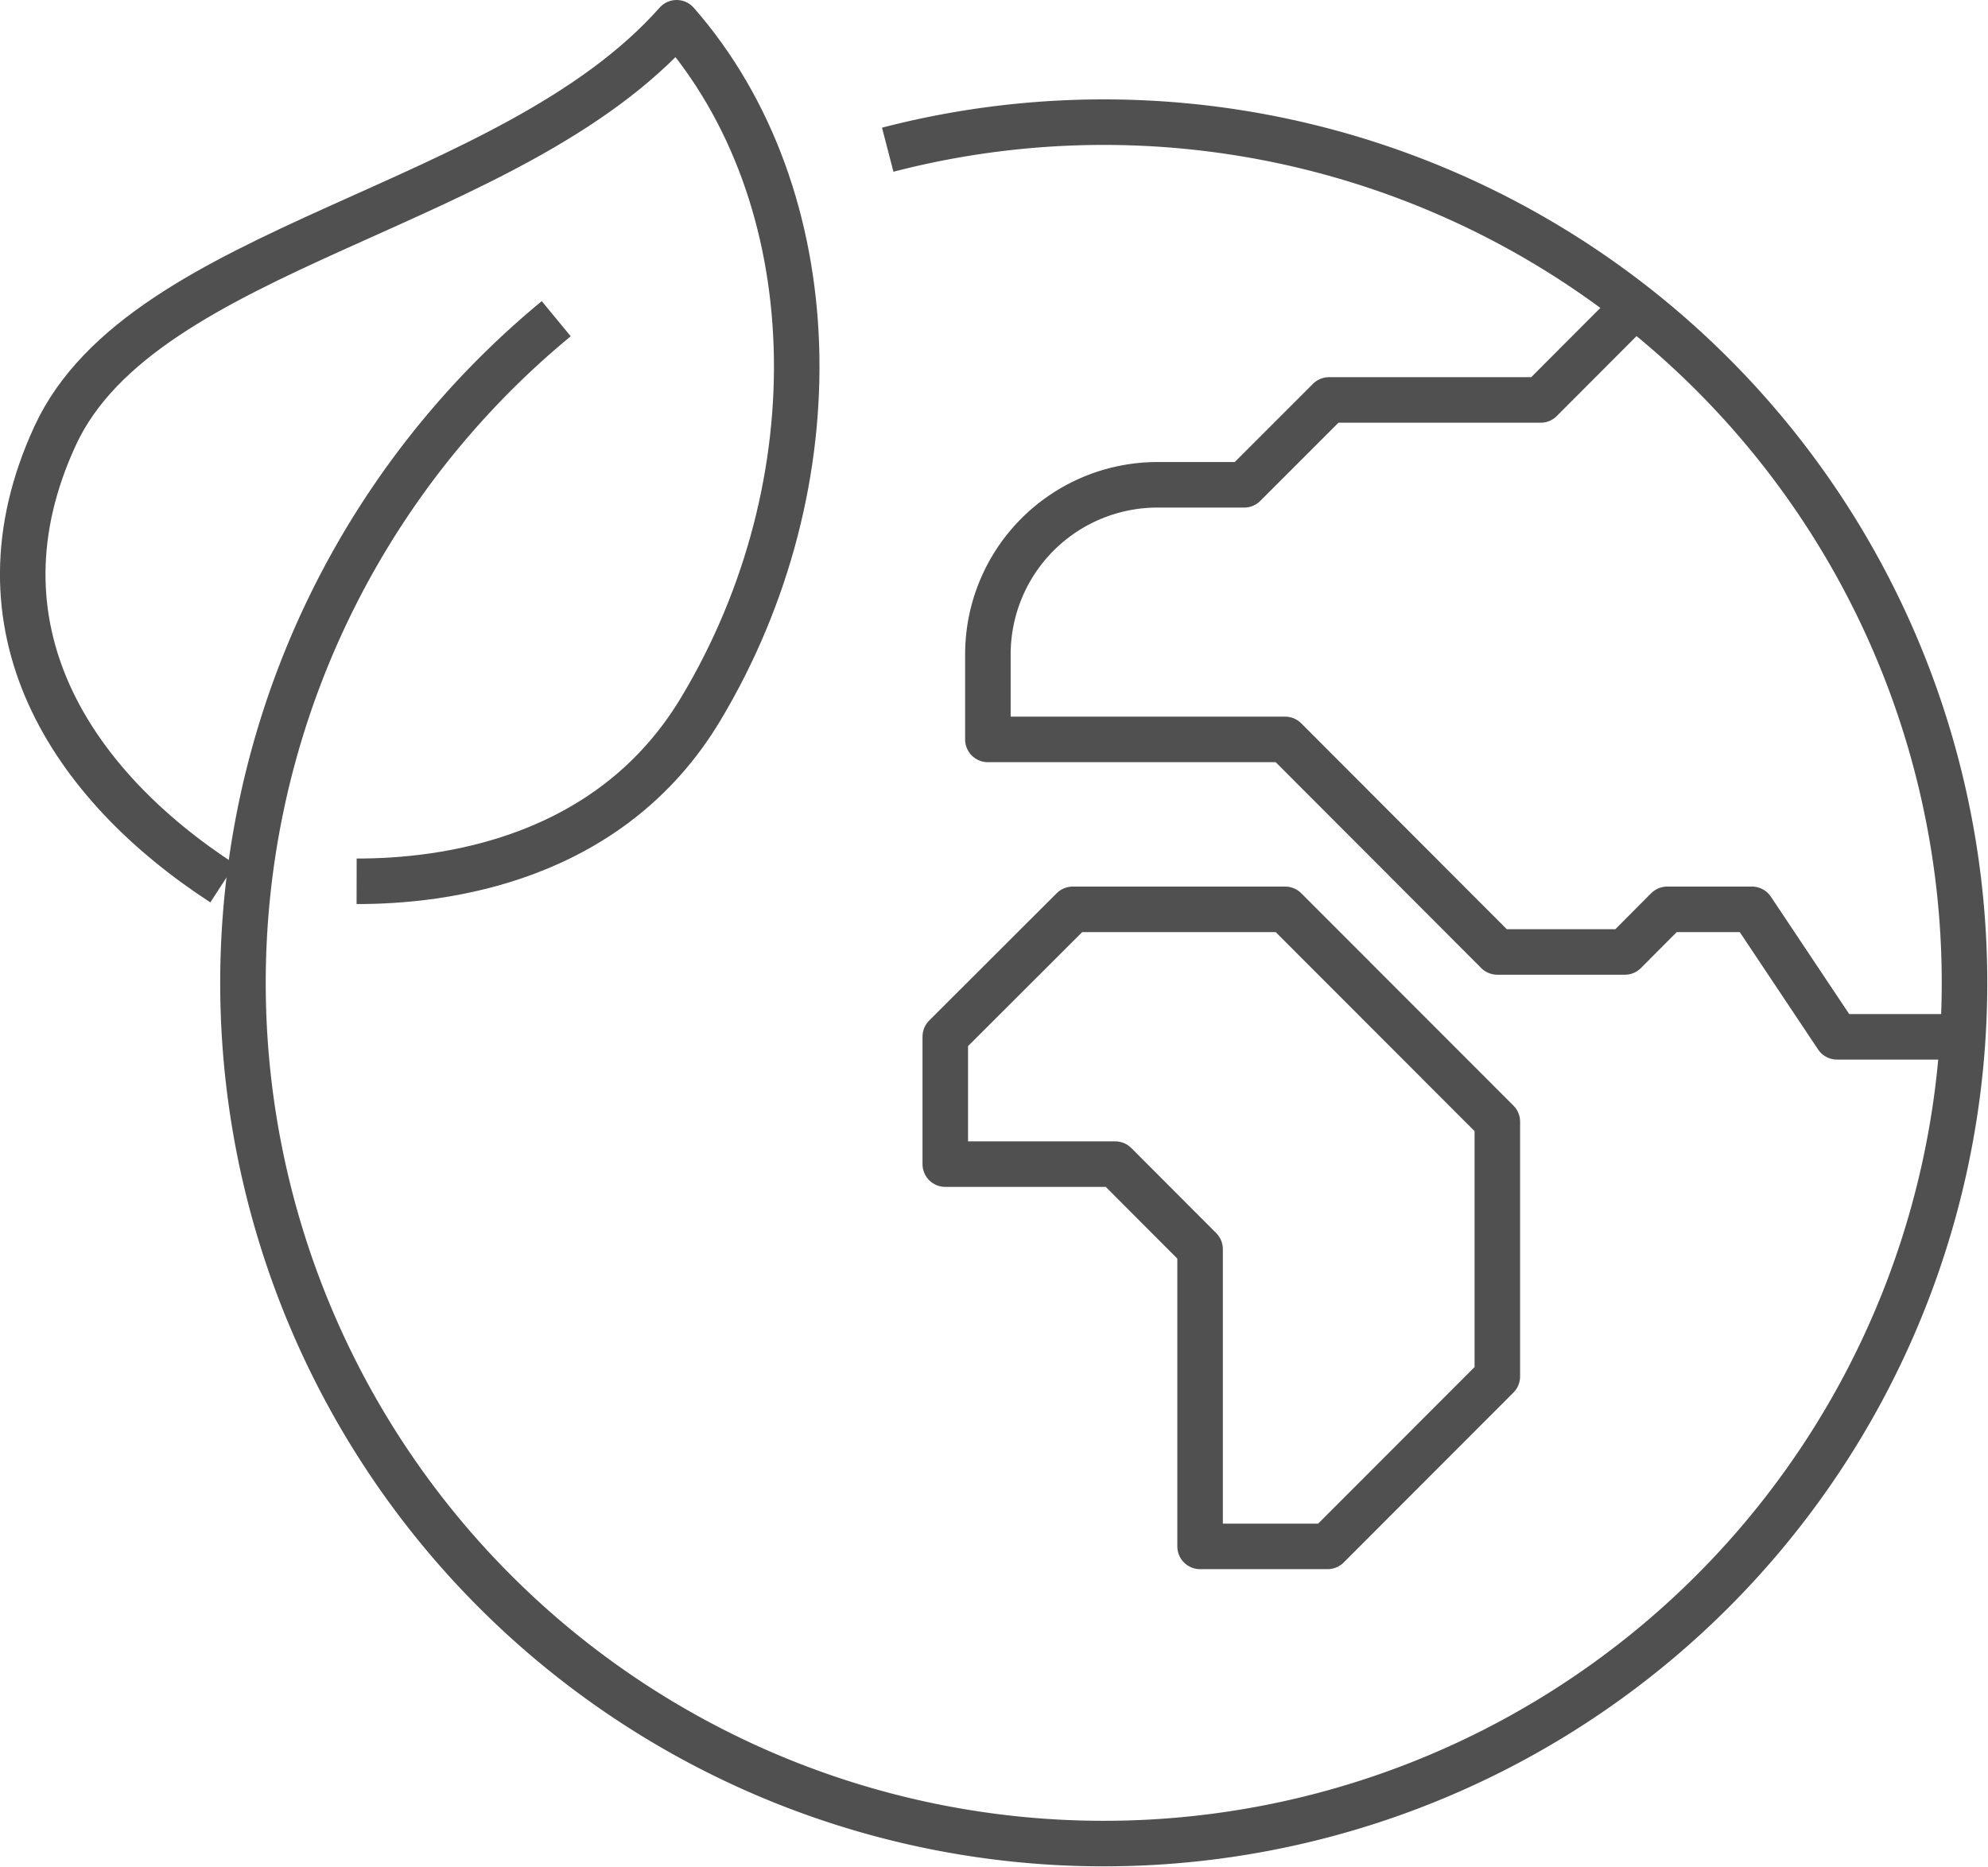
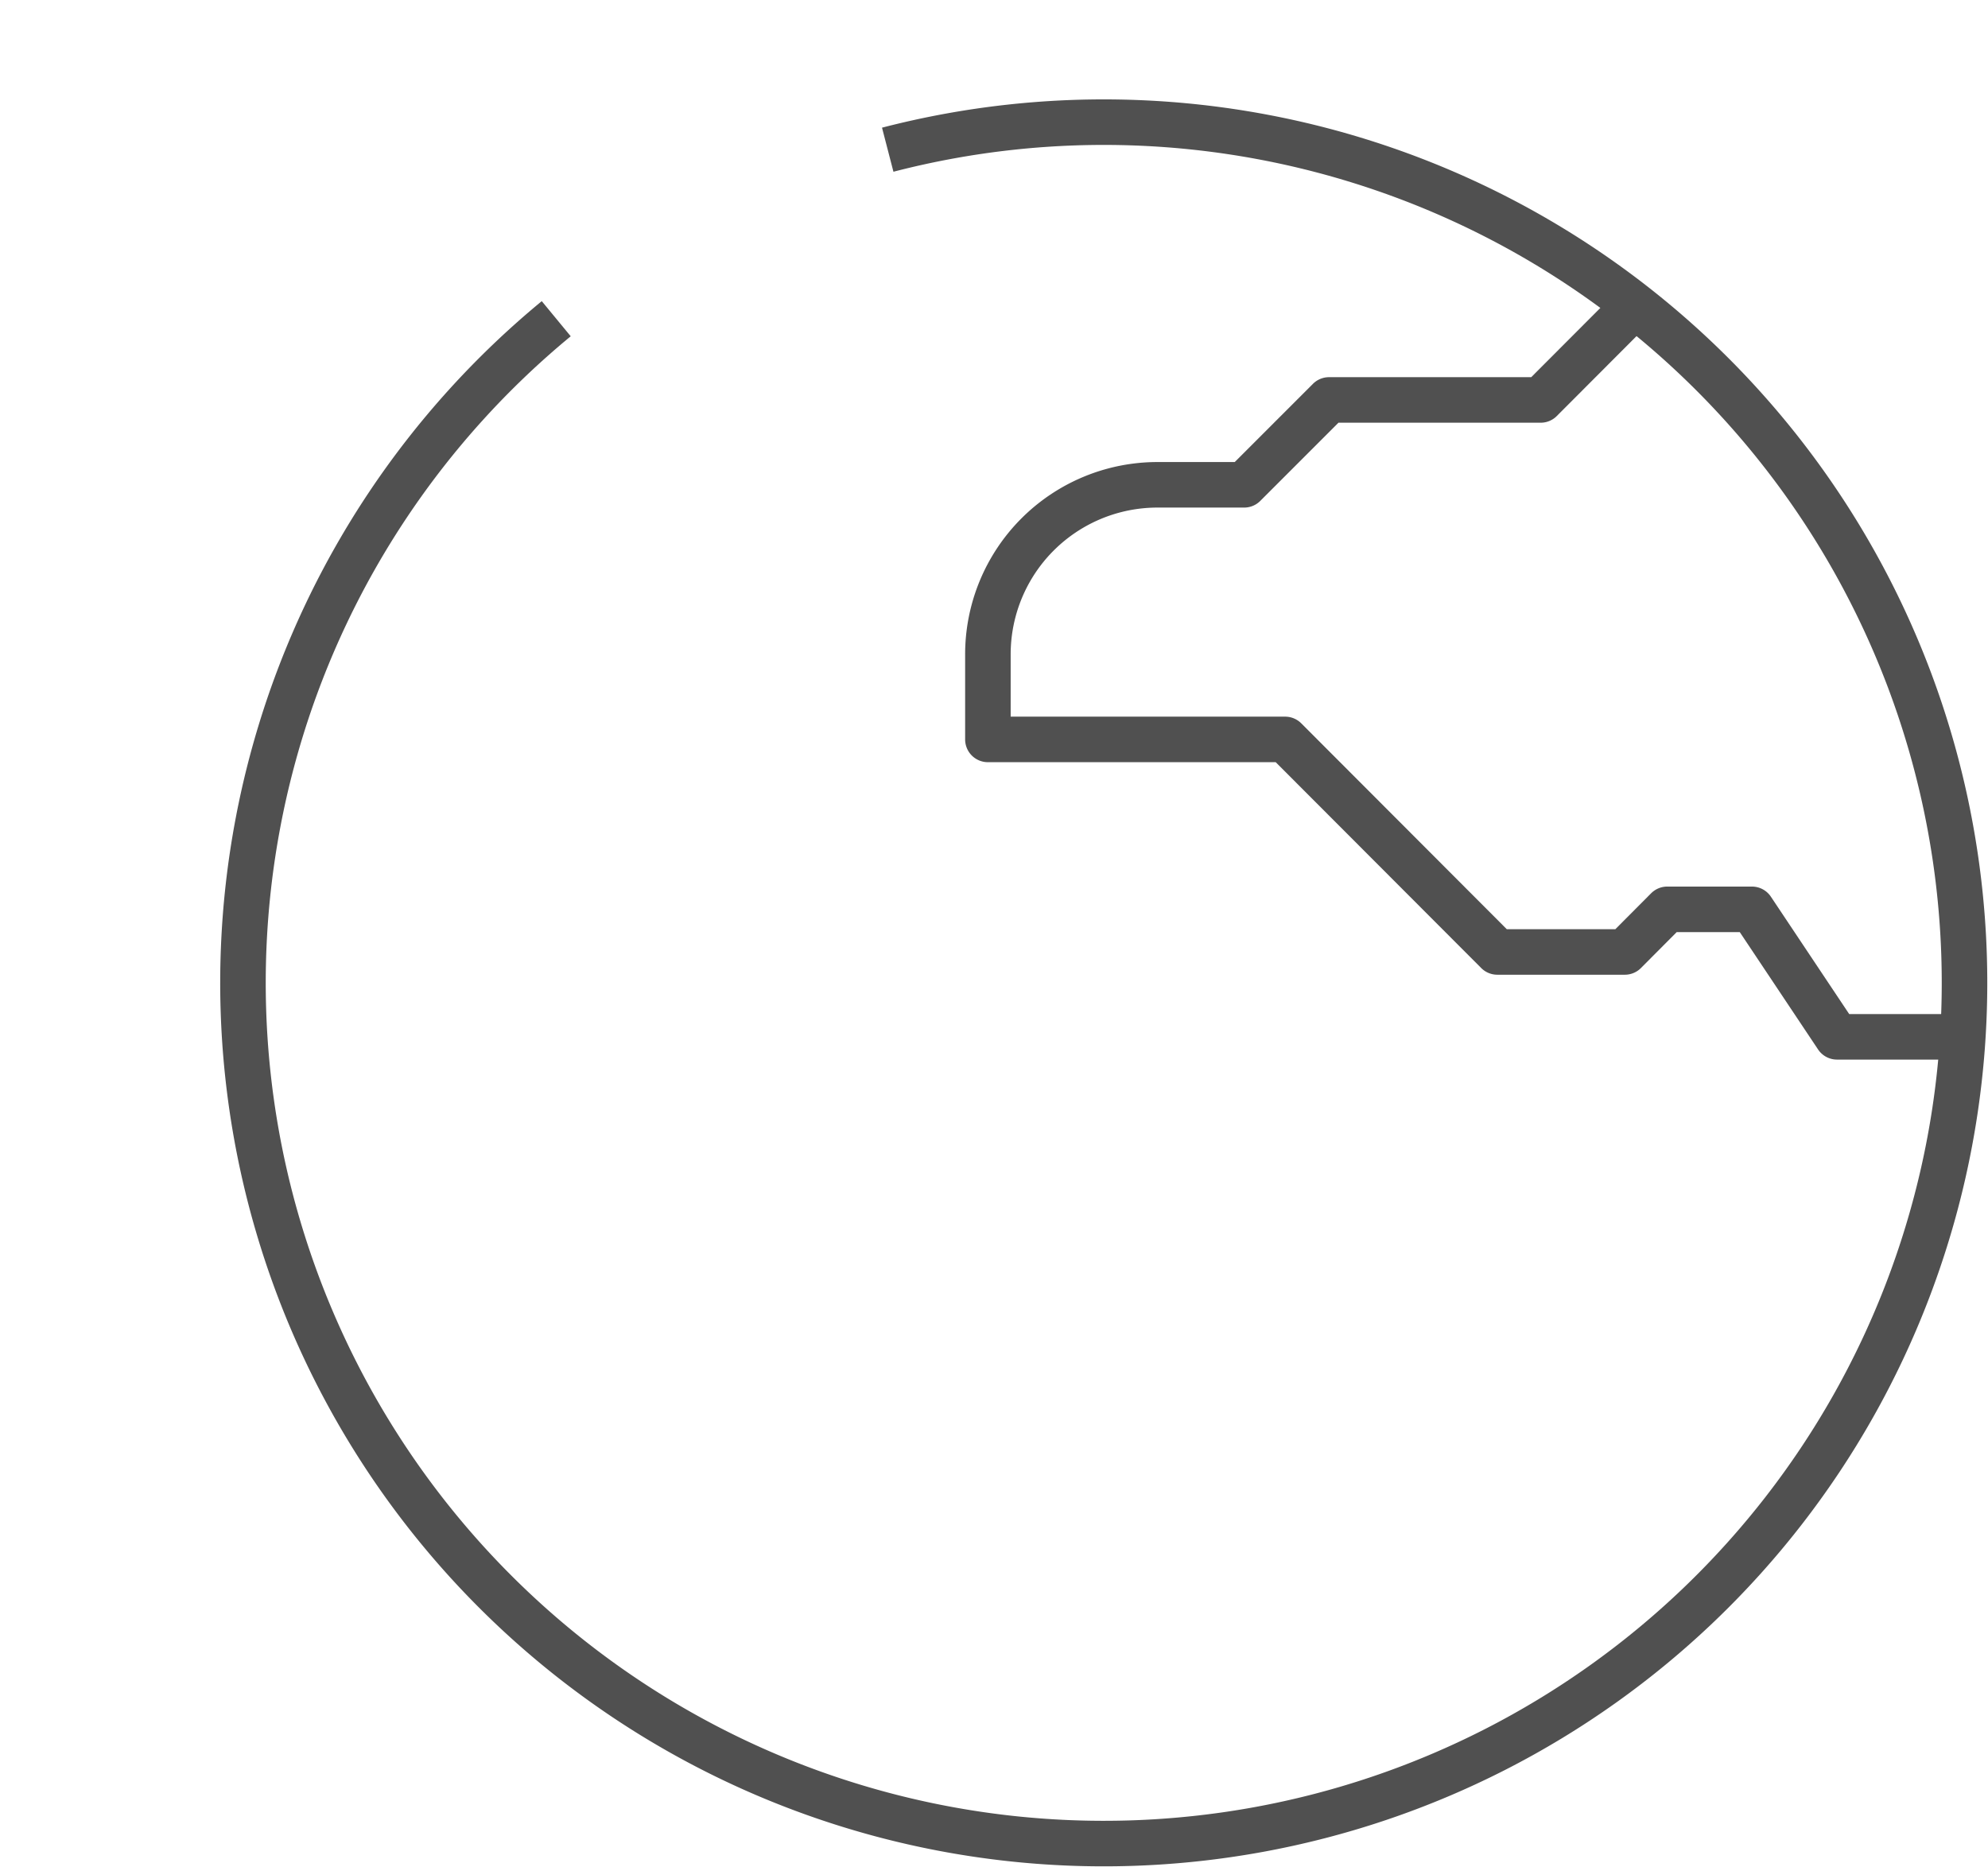
<svg xmlns="http://www.w3.org/2000/svg" id="icons" viewBox="0 0 109.15 102.5">
  <title>CS2</title>
-   <path d="M16.92,53.15c-8.31-5.4-14.06-14.06-9.2-24.58S32.7,16.22,41.84,5.9c8.32,9.49,8.77,25.26,1.33,37.67-5,8.36-14.15,9.48-18.9,9.47" transform="translate(-4.69 -4.65)" style="fill:none;stroke:#505050;stroke-linejoin:round;stroke-width:2.5px" />
  <path d="M53.43,12.87a47.26,47.26,0,1,1-18.2,9.28" transform="translate(-4.69 -4.65)" style="fill:none;stroke:#505050;stroke-linejoin:round;stroke-width:2.5px" />
  <path d="M112.55,61.58h-7l-4.67-7H96.23L93.9,56.92h-7L75.25,45.25H58.93V40.6a9.31,9.31,0,0,1,9.31-9.33H73l4.66-4.66H89.28l4.66-4.67" transform="translate(-4.69 -4.65)" style="fill:none;stroke:#505050;stroke-linejoin:round;stroke-width:2.5px" />
-   <polygon points="72.89 84.91 65.89 84.91 65.89 68.59 61.23 63.92 51.9 63.92 51.9 56.92 58.9 49.93 70.56 49.93 82.21 61.59 82.21 75.58 72.89 84.91" style="fill:none;stroke:#505050;stroke-linejoin:round;stroke-width:2.5px" />
</svg>